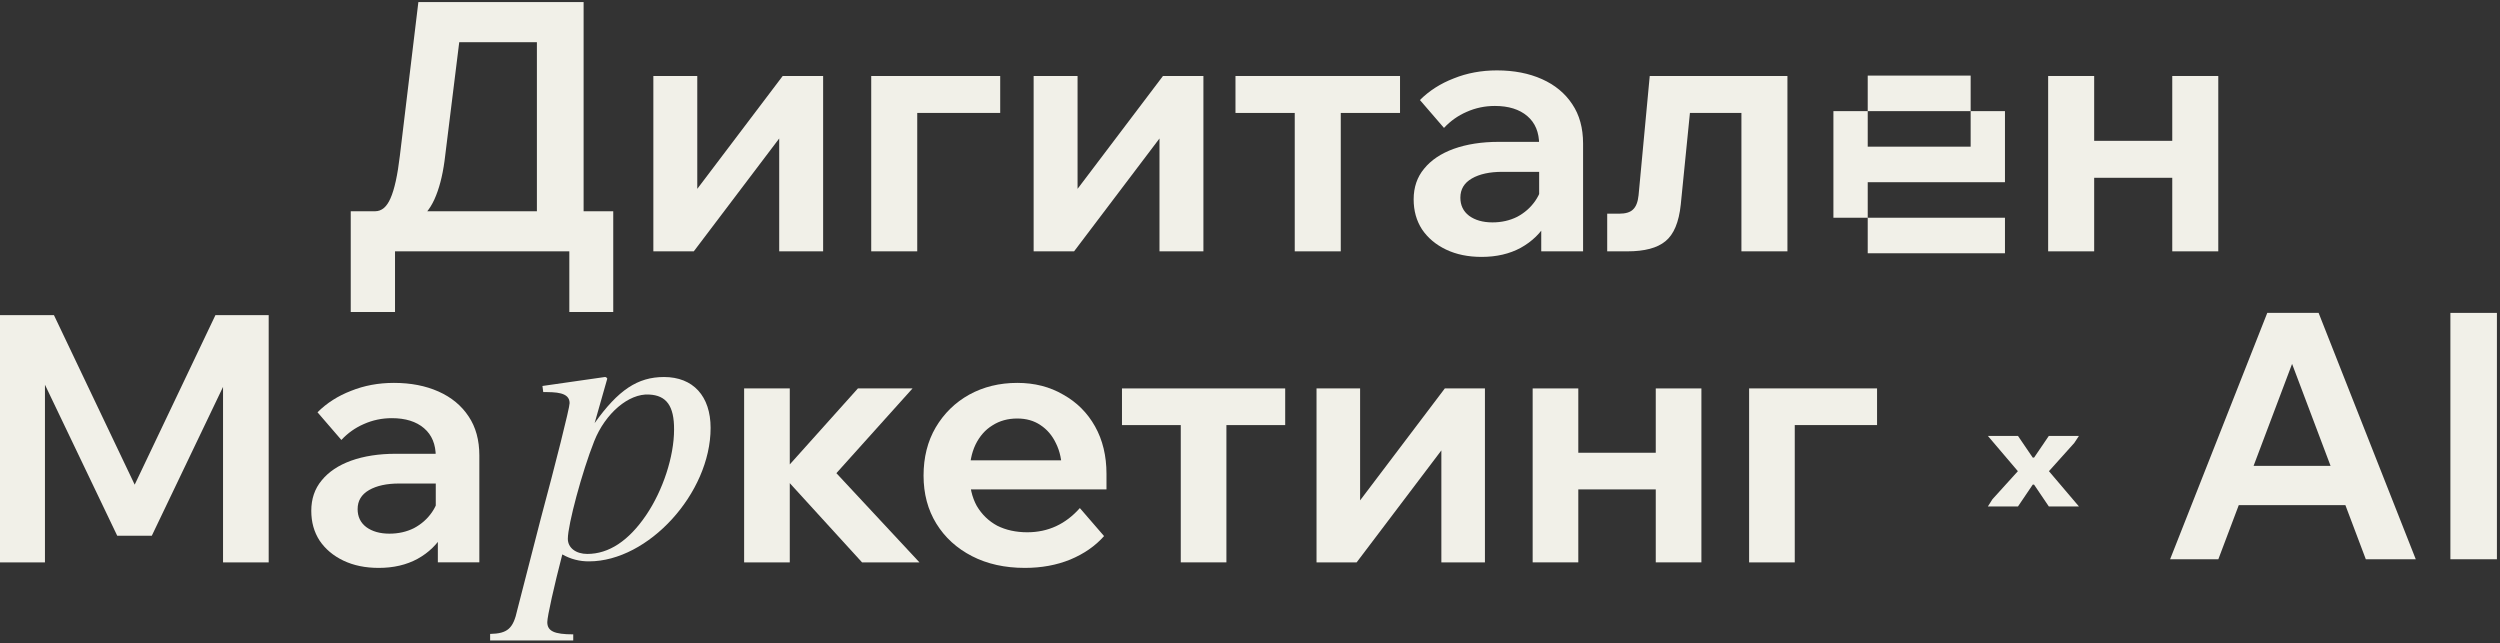
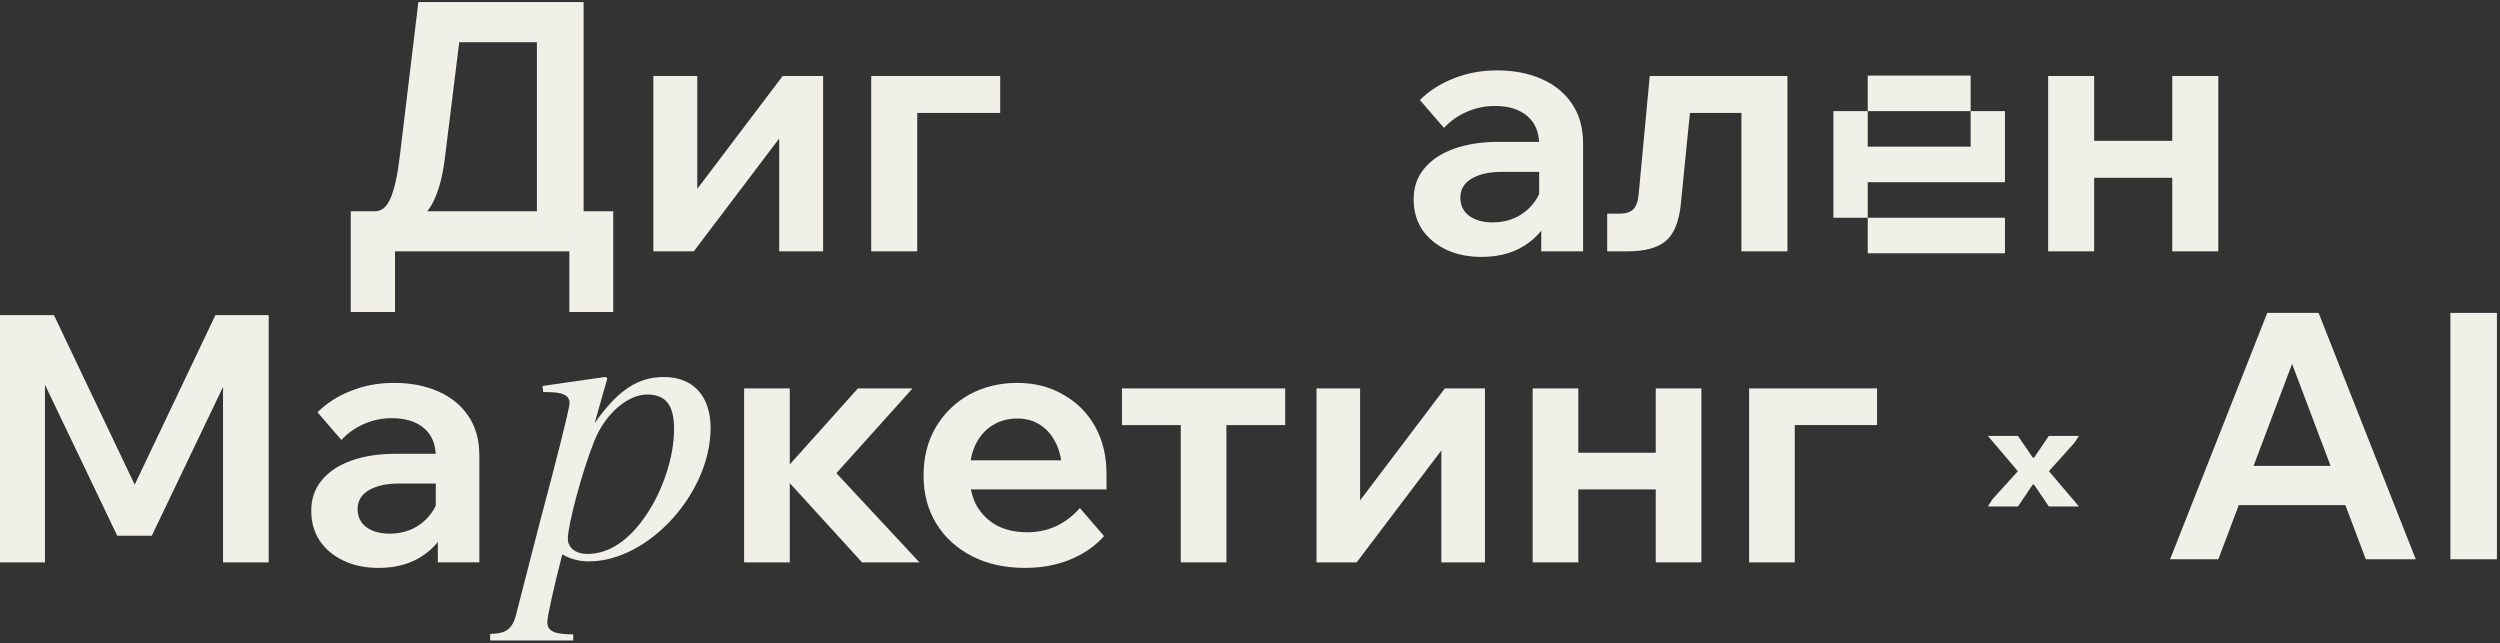
<svg xmlns="http://www.w3.org/2000/svg" width="723" height="186" viewBox="0 0 723 186" fill="none">
  <rect x="0" y="0" width="723" height="186" fill="#333333" stroke="none" />
  <path d="M628.218 72.688V21.977H641.526V72.688H628.218ZM592.326 72.688V21.977L605.634 21.977V72.688H592.326ZM598.577 51.416V40.729L635.981 40.729V51.416L598.577 51.416Z" fill="#F1F0E8" />
  <path d="M464.803 72.688V61.8H468.231C470.113 61.8 471.457 61.397 472.263 60.59C473.137 59.784 473.675 58.406 473.876 56.456L477.103 21.977L516.926 21.977V72.688H503.618V23.892L513.196 32.663L479.421 32.663L489.604 23.892L486.075 59.179C485.538 64.287 484.059 67.815 481.639 69.765C479.287 71.714 475.624 72.688 470.65 72.688H464.803Z" fill="#F1F0E8" />
  <path d="M457.826 72.683H445.728V62.501L445.123 60.888V41.833C445.123 38.27 443.98 35.515 441.695 33.566C439.41 31.616 436.284 30.642 432.319 30.642C429.429 30.642 426.707 31.213 424.153 32.356C421.666 33.431 419.481 34.977 417.599 36.993L410.643 28.928C413.331 26.239 416.591 24.156 420.422 22.677C424.253 21.131 428.421 20.358 432.924 20.358C437.83 20.358 442.165 21.199 445.929 22.879C449.693 24.559 452.617 26.979 454.701 30.138C456.784 33.23 457.826 37.027 457.826 41.53V72.683ZM428.488 74.296C424.589 74.296 421.162 73.591 418.204 72.179C415.247 70.768 412.928 68.819 411.248 66.332C409.635 63.845 408.828 60.955 408.828 57.661C408.828 54.166 409.836 51.209 411.853 48.789C413.869 46.302 416.726 44.387 420.422 43.043C424.186 41.698 428.521 41.026 433.428 41.026L446.433 41.026V49.697L434.436 49.697C430.807 49.697 427.883 50.335 425.665 51.612C423.447 52.889 422.338 54.738 422.338 57.157C422.338 59.375 423.178 61.123 424.858 62.4C426.606 63.677 428.857 64.315 431.613 64.315C434.234 64.315 436.62 63.778 438.771 62.702C440.922 61.56 442.67 60.014 444.014 58.065C445.358 56.115 446.131 53.897 446.333 51.41L450.164 53.225C450.164 57.392 449.256 61.056 447.442 64.215C445.627 67.374 443.073 69.86 439.779 71.675C436.553 73.423 432.789 74.296 428.488 74.296Z" fill="#F1F0E8" />
-   <path d="M374.44 72.688V26.513L387.748 26.513V72.688H374.44ZM357.301 32.663V21.977L404.887 21.977V32.663L357.301 32.663Z" fill="#F1F0E8" />
-   <path d="M298.928 72.688V21.977L311.631 21.977V55.751L310.925 55.549L336.331 21.977H348.026V72.688H335.323V38.914L336.029 39.116L310.623 72.688H298.928Z" fill="#F1F0E8" />
  <path d="M251.957 72.688V21.977L289.26 21.977V32.663L254.982 32.663L265.265 24.598V72.688H251.957Z" fill="#F1F0E8" />
  <path d="M188.949 72.688V21.977L201.652 21.977V55.751L200.947 55.549L226.353 21.977H238.048V72.688H225.345V38.914L226.05 39.116L200.644 72.688H188.949Z" fill="#F1F0E8" />
  <path d="M104.66 66.537V61.093H108.491C110.373 61.093 111.852 59.849 112.927 57.362C114.07 54.808 114.977 50.675 115.649 44.962L120.992 0.602L168.78 0.602V65.025H155.271V2.618L162.328 12.196L123.21 12.196L133.998 2.618L128.554 46.575C127.949 51.011 126.974 54.708 125.63 57.665C124.286 60.622 122.404 62.84 119.984 64.319C117.632 65.798 114.641 66.537 111.011 66.537H104.66ZM101.434 90.229V61.093L177.35 61.093V90.229H164.647V65.529L172.612 72.687L108.793 72.687L114.238 66.638V90.229H101.434Z" fill="#F1F0E8" />
  <path d="M569.912 32.139L540.145 32.139L540.145 21.862L569.912 21.862L569.912 32.139ZM540.145 52.693L540.145 62.969L530.223 62.969L530.223 32.139L540.145 32.139L540.145 42.416L569.912 42.416L569.912 32.139L579.835 32.139L579.835 52.693L540.145 52.693ZM579.835 73.246L540.145 73.246L540.145 62.969L579.835 62.969L579.835 73.246Z" fill="#F1F0E8" />
  <path d="M505.842 162.637L505.842 112.334L542.844 112.334L542.844 122.935L508.842 122.935L519.043 114.934L519.043 162.637L505.842 162.637Z" fill="#F1F0E8" />
  <path d="M478.846 162.637L478.846 112.334L492.047 112.334L492.047 162.637L478.846 162.637ZM443.244 162.637L443.244 112.334L456.445 112.334L456.445 162.637L443.244 162.637ZM449.444 141.536L449.444 130.935L486.546 130.935L486.546 141.536L449.444 141.536Z" fill="#F1F0E8" />
  <path d="M380.74 162.637L380.74 112.334L393.341 112.334L393.341 145.836L392.641 145.636L417.842 112.334L429.443 112.334L429.443 162.637L416.842 162.637L416.842 129.135L417.542 129.335L392.341 162.637L380.74 162.637Z" fill="#F1F0E8" />
  <path d="M341.477 162.637L341.477 116.834L354.678 116.834L354.678 162.637L341.477 162.637ZM324.477 122.935L324.477 112.334L371.679 112.334L371.679 122.935L324.477 122.935Z" fill="#F1F0E8" />
  <path d="M312.294 146.934L319.295 155.035C316.761 157.902 313.494 160.168 309.494 161.835C305.56 163.435 301.194 164.235 296.393 164.235C290.593 164.235 285.493 163.102 281.093 160.835C276.692 158.568 273.259 155.435 270.792 151.435C268.325 147.434 267.092 142.801 267.092 137.534C267.092 132.267 268.259 127.633 270.592 123.633C272.992 119.566 276.226 116.399 280.292 114.133C284.426 111.866 289.06 110.732 294.193 110.732C299.193 110.732 303.627 111.866 307.494 114.133C311.427 116.333 314.494 119.4 316.694 123.333C318.895 127.267 319.995 131.834 319.995 137.034L319.995 137.634L307.094 137.634L307.094 136.234C307.094 133.167 306.527 130.5 305.394 128.233C304.327 125.967 302.827 124.2 300.894 122.933C299.027 121.666 296.793 121.033 294.193 121.033C291.46 121.033 289.06 121.7 286.993 123.033C284.926 124.3 283.293 126.167 282.093 128.633C280.959 131.033 280.393 133.9 280.393 137.234C280.393 140.767 281.093 143.801 282.493 146.334C283.959 148.801 285.926 150.701 288.393 152.035C290.926 153.301 293.827 153.935 297.093 153.935C303.094 153.935 308.161 151.601 312.294 146.934ZM319.995 141.534L275.592 141.534L275.592 133.134L318.395 133.134L319.995 137.034L319.995 141.534Z" fill="#F1F0E8" />
  <path d="M249.303 162.637L225.402 136.435L226.502 136.435L248.103 112.334L263.904 112.334L238.202 140.936L237.502 132.135L265.904 162.637L249.303 162.637ZM215.201 162.637L215.201 112.334L228.402 112.334L228.402 162.637L215.201 162.637Z" fill="#F1F0E8" />
  <path d="M138.626 162.635L126.625 162.635L126.625 152.535L126.025 150.935L126.025 132.034C126.025 128.5 124.892 125.767 122.625 123.833C120.358 121.9 117.258 120.933 113.325 120.933C110.458 120.933 107.758 121.5 105.224 122.633C102.757 123.7 100.591 125.233 98.724 127.233L91.823 119.233C94.49 116.566 97.724 114.499 101.524 113.033C105.324 111.499 109.458 110.732 113.925 110.732C118.792 110.732 123.092 111.566 126.825 113.233C130.559 114.899 133.459 117.299 135.526 120.433C137.593 123.5 138.626 127.267 138.626 131.734L138.626 162.635ZM109.524 164.235C105.658 164.235 102.257 163.535 99.324 162.135C96.39 160.735 94.09 158.802 92.424 156.335C90.823 153.868 90.023 151.001 90.023 147.734C90.023 144.268 91.023 141.334 93.024 138.934C95.024 136.467 97.857 134.567 101.524 133.234C105.258 131.9 109.558 131.234 114.425 131.234L127.325 131.234L127.325 139.834L115.425 139.834C111.825 139.834 108.924 140.467 106.724 141.734C104.524 143.001 103.424 144.834 103.424 147.234C103.424 149.434 104.258 151.168 105.924 152.435C107.658 153.701 109.891 154.335 112.625 154.335C115.225 154.335 117.592 153.801 119.725 152.735C121.858 151.601 123.592 150.068 124.925 148.134C126.259 146.201 127.025 144.001 127.225 141.534L131.026 143.334C131.026 147.468 130.126 151.101 128.325 154.235C126.525 157.368 123.992 159.835 120.725 161.635C117.525 163.369 113.791 164.235 109.524 164.235Z" fill="#F1F0E8" />
  <path d="M43.902 154.936L33.902 154.936L6 96.633L13.001 96.533L13.001 162.637L-4.86129e-07 162.637L0 91.133L15.601 91.133L41.702 145.936L36.202 145.936L62.303 91.133L77.704 91.133L77.704 162.637L64.503 162.637L64.503 96.533L71.804 96.633L43.902 154.936Z" fill="#F1F0E8" />
  <path d="M722.107 161.736L708.654 161.736L708.654 90.489L722.107 90.489L722.107 161.736Z" fill="#F1F0E8" />
  <path d="M684.093 146.092L641.843 146.092L641.843 134.732L684.093 134.732L684.093 146.092ZM698.641 161.736L684.193 161.736L660.876 99.956L664.861 99.956L641.544 161.736L627.594 161.736L655.694 90.489L670.541 90.489L698.641 161.736Z" fill="#F1F0E8" />
  <path d="M170.355 162.346C167.645 162.38 164.975 161.685 162.62 160.334C160.265 169.416 158.277 178.264 158.277 179.909C158.277 182.511 160.265 183.456 165.78 183.456L165.78 185.223L141.744 185.223L141.744 183.333C146.783 183.223 148.43 181.799 149.602 176.374L156.398 149.963C160.619 134.266 164.731 117.992 164.731 116.581C164.731 113.39 160.619 113.39 157.105 113.39L156.873 111.623L174.931 109.033L175.041 109.033C175.395 109.033 175.626 109.5 175.626 109.5L171.966 122.361C178.774 112.801 184.399 109.033 192.024 109.033C200.468 109.033 205.507 114.568 205.507 123.761C205.507 142.649 187.473 162.346 170.355 162.346ZM187.705 114.102C181.849 113.746 175.041 119.526 171.844 127.602C168.33 136.438 164.218 151.78 164.218 155.83C164.218 158.431 166.561 160.199 169.843 160.199C176.066 160.199 181.812 156.419 186.851 148.994C191.732 141.802 194.941 132.008 194.941 124.227C194.977 117.403 192.744 114.335 187.705 114.102Z" fill="#F1F0E8" />
  <path d="M574.894 146.466L576.213 144.384L583.568 136.266L574.894 126.066H583.602L587.87 132.345H588.251L592.519 126.066H601.227L599.874 128.113L592.553 136.266L601.227 146.466H592.519L588.251 140.152H587.87L583.602 146.466H574.894Z" fill="#F1F0E8" />
</svg>